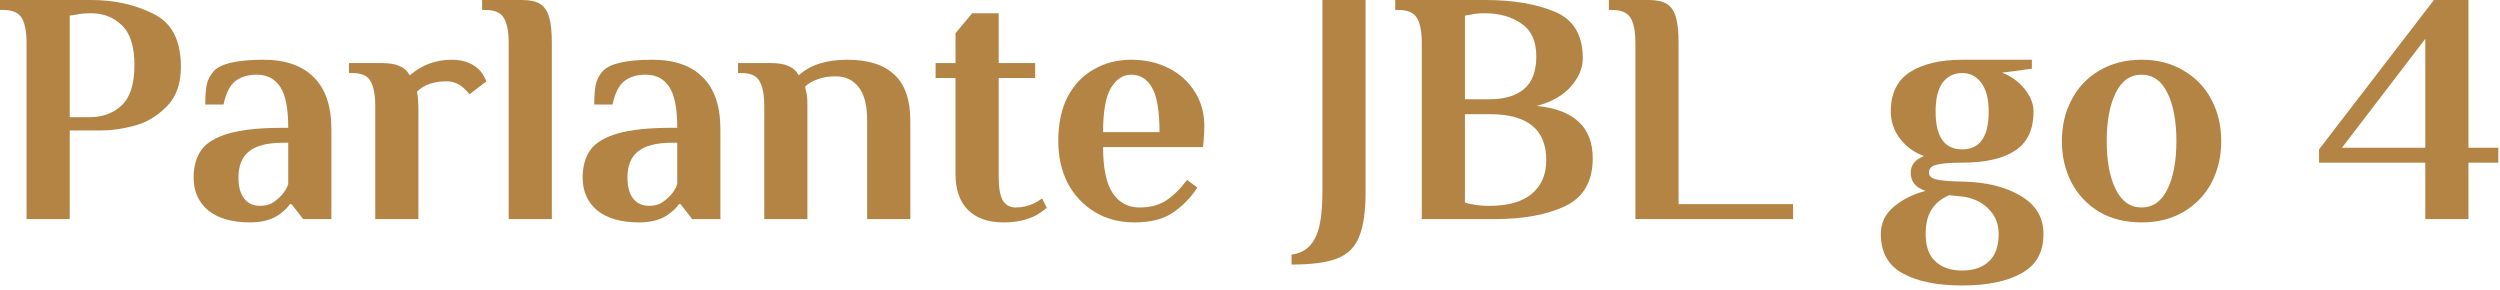
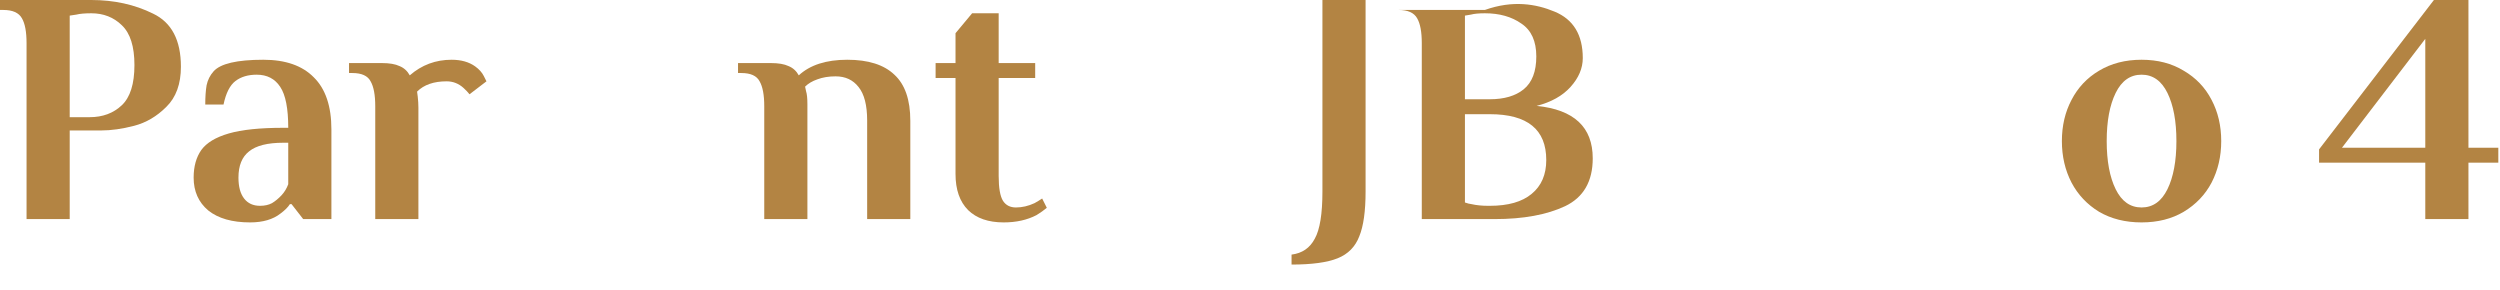
<svg xmlns="http://www.w3.org/2000/svg" width="241" height="28" viewBox="0 0 241 28" fill="none">
  <path d="M233.798 21.12V15.68H223.558V14.4L234.63 0H237.958V14.24H240.838V15.68H237.958V21.12H233.798ZM225.766 14.24H233.798V3.744L225.766 14.24Z" fill="#B38443" />
  <path d="M206.446 21.44C204.888 21.44 203.523 21.099 202.35 20.416C201.198 19.712 200.312 18.773 199.694 17.6C199.075 16.405 198.766 15.072 198.766 13.6C198.766 12.128 199.075 10.805 199.694 9.632C200.312 8.437 201.198 7.499 202.35 6.816C203.523 6.112 204.888 5.76 206.446 5.76C208.003 5.76 209.358 6.112 210.51 6.816C211.683 7.499 212.579 8.437 213.198 9.632C213.816 10.805 214.126 12.128 214.126 13.6C214.126 15.072 213.816 16.405 213.198 17.6C212.579 18.773 211.683 19.712 210.51 20.416C209.358 21.099 208.003 21.44 206.446 21.44ZM206.446 20C207.534 20 208.366 19.413 208.942 18.24C209.518 17.067 209.806 15.52 209.806 13.6C209.806 11.68 209.518 10.133 208.942 8.96C208.366 7.787 207.534 7.2 206.446 7.2C205.358 7.2 204.526 7.787 203.95 8.96C203.374 10.133 203.086 11.68 203.086 13.6C203.086 15.52 203.374 17.067 203.95 18.24C204.526 19.413 205.358 20 206.446 20Z" fill="#B38443" />
-   <path d="M189.152 27.52C186.72 27.52 184.8 27.125 183.392 26.336C182.005 25.568 181.312 24.309 181.312 22.56C181.312 21.493 181.738 20.608 182.592 19.904C183.445 19.2 184.458 18.699 185.632 18.4C184.672 18.101 184.192 17.515 184.192 16.64C184.192 15.915 184.618 15.381 185.472 15.04C184.554 14.72 183.786 14.165 183.168 13.376C182.57 12.587 182.272 11.712 182.272 10.752C182.272 9.003 182.89 7.733 184.128 6.944C185.386 6.155 187.061 5.76 189.152 5.76H195.872V6.624L192.992 7.008C193.888 7.349 194.613 7.872 195.168 8.576C195.744 9.28 196.032 10.005 196.032 10.752C196.032 12.501 195.434 13.76 194.24 14.528C193.066 15.296 191.37 15.68 189.152 15.68C188.042 15.68 187.232 15.744 186.72 15.872C186.208 15.979 185.952 16.235 185.952 16.64C185.952 16.981 186.208 17.205 186.72 17.312C187.232 17.419 188.042 17.483 189.152 17.504C191.456 17.547 193.333 18.005 194.784 18.88C196.256 19.733 196.992 20.96 196.992 22.56C196.992 24.309 196.288 25.568 194.88 26.336C193.493 27.125 191.584 27.52 189.152 27.52ZM189.152 14.4C190.858 14.4 191.712 13.184 191.712 10.752C191.712 9.557 191.477 8.64 191.008 8C190.538 7.36 189.92 7.04 189.152 7.04C188.362 7.04 187.733 7.349 187.264 7.968C186.816 8.587 186.592 9.515 186.592 10.752C186.592 13.184 187.445 14.4 189.152 14.4ZM189.152 26.08C190.261 26.08 191.125 25.781 191.744 25.184C192.362 24.608 192.672 23.733 192.672 22.56C192.672 21.621 192.373 20.843 191.776 20.224C191.2 19.584 190.41 19.168 189.408 18.976L187.904 18.816C187.157 19.136 186.592 19.595 186.208 20.192C185.824 20.789 185.632 21.579 185.632 22.56C185.632 23.733 185.941 24.608 186.56 25.184C187.178 25.781 188.042 26.08 189.152 26.08Z" fill="#B38443" />
-   <path d="M157.654 4.16C157.654 3.072 157.504 2.272 157.206 1.76C156.907 1.227 156.31 0.96 155.414 0.96H155.094V0H158.934C159.702 0 160.288 0.128 160.694 0.384C161.099 0.64 161.387 1.067 161.558 1.664C161.728 2.24 161.814 3.072 161.814 4.16V19.68H172.854V21.12H157.654V4.16Z" fill="#B38443" />
-   <path d="M137.06 4.16C137.06 3.072 136.911 2.272 136.612 1.76C136.313 1.227 135.716 0.96 134.82 0.96H134.5V0H143.14C145.828 0 148.068 0.373 149.86 1.12C151.673 1.867 152.58 3.36 152.58 5.6C152.58 6.581 152.185 7.509 151.396 8.384C150.628 9.237 149.54 9.845 148.132 10.208C151.737 10.571 153.54 12.256 153.54 15.264C153.54 17.483 152.655 19.019 150.884 19.872C149.113 20.704 146.852 21.12 144.1 21.12H137.06V4.16ZM143.62 9.568C145.007 9.568 146.095 9.248 146.884 8.608C147.695 7.947 148.1 6.891 148.1 5.44C148.1 3.968 147.62 2.912 146.66 2.272C145.721 1.611 144.548 1.28 143.14 1.28C142.564 1.28 142.116 1.323 141.796 1.408L141.22 1.504V9.568H143.62ZM143.62 19.84C145.391 19.84 146.735 19.456 147.652 18.688C148.591 17.92 149.06 16.832 149.06 15.424C149.06 12.48 147.247 11.008 143.62 11.008H141.22V19.52C141.455 19.605 141.668 19.659 141.86 19.68C142.329 19.787 142.863 19.84 143.46 19.84H143.62Z" fill="#B38443" />
+   <path d="M137.06 4.16C137.06 3.072 136.911 2.272 136.612 1.76C136.313 1.227 135.716 0.96 134.82 0.96H134.5H143.14C145.828 0 148.068 0.373 149.86 1.12C151.673 1.867 152.58 3.36 152.58 5.6C152.58 6.581 152.185 7.509 151.396 8.384C150.628 9.237 149.54 9.845 148.132 10.208C151.737 10.571 153.54 12.256 153.54 15.264C153.54 17.483 152.655 19.019 150.884 19.872C149.113 20.704 146.852 21.12 144.1 21.12H137.06V4.16ZM143.62 9.568C145.007 9.568 146.095 9.248 146.884 8.608C147.695 7.947 148.1 6.891 148.1 5.44C148.1 3.968 147.62 2.912 146.66 2.272C145.721 1.611 144.548 1.28 143.14 1.28C142.564 1.28 142.116 1.323 141.796 1.408L141.22 1.504V9.568H143.62ZM143.62 19.84C145.391 19.84 146.735 19.456 147.652 18.688C148.591 17.92 149.06 16.832 149.06 15.424C149.06 12.48 147.247 11.008 143.62 11.008H141.22V19.52C141.455 19.605 141.668 19.659 141.86 19.68C142.329 19.787 142.863 19.84 143.46 19.84H143.62Z" fill="#B38443" />
  <path d="M124.506 24.544C125.53 24.416 126.277 23.904 126.746 23.008C127.237 22.133 127.482 20.619 127.482 18.464V0H131.642V18.464C131.642 20.363 131.439 21.803 131.034 22.784C130.65 23.787 129.957 24.491 128.954 24.896C127.951 25.301 126.469 25.504 124.506 25.504V24.544Z" fill="#B38443" />
-   <path d="M109.377 21.44C107.905 21.44 106.614 21.099 105.505 20.416C104.395 19.733 103.531 18.805 102.913 17.632C102.315 16.437 102.017 15.093 102.017 13.6C102.017 11.936 102.315 10.517 102.913 9.344C103.531 8.171 104.374 7.285 105.441 6.688C106.507 6.069 107.713 5.76 109.057 5.76C110.379 5.76 111.574 6.027 112.641 6.56C113.707 7.093 114.55 7.851 115.169 8.832C115.787 9.792 116.097 10.901 116.097 12.16C116.097 12.565 116.075 13.024 116.033 13.536L115.969 14.176H106.337C106.337 16.203 106.646 17.685 107.265 18.624C107.883 19.541 108.747 20 109.857 20C110.881 20 111.734 19.776 112.417 19.328C113.121 18.859 113.793 18.197 114.433 17.344L115.425 18.08C114.806 19.04 114.027 19.84 113.089 20.48C112.171 21.12 110.934 21.44 109.377 21.44ZM111.777 12.736C111.777 10.731 111.542 9.312 111.073 8.48C110.603 7.627 109.931 7.2 109.057 7.2C108.246 7.2 107.585 7.637 107.073 8.512C106.582 9.365 106.337 10.773 106.337 12.736H111.777Z" fill="#B38443" />
  <path d="M96.752 21.44C95.28 21.44 94.139 21.045 93.328 20.256C92.517 19.445 92.112 18.283 92.112 16.768V7.52H90.192V6.08H92.112V3.2L93.712 1.28H96.272V6.08H99.792V7.52H96.272V16.96C96.272 18.112 96.411 18.912 96.688 19.36C96.965 19.787 97.381 20 97.936 20C98.533 20 99.131 19.861 99.728 19.584C99.963 19.456 100.208 19.307 100.464 19.136L100.912 20.032C100.635 20.267 100.304 20.501 99.92 20.736C99.024 21.205 97.968 21.44 96.752 21.44Z" fill="#B38443" />
  <path d="M73.674 10.24C73.674 9.152 73.524 8.352 73.226 7.84C72.948 7.307 72.362 7.04 71.466 7.04H71.146V6.08H74.314C75.039 6.08 75.604 6.176 76.01 6.368C76.436 6.539 76.767 6.837 77.002 7.264C78.09 6.261 79.647 5.76 81.674 5.76C83.7 5.76 85.215 6.24 86.218 7.2C87.242 8.139 87.754 9.621 87.754 11.648V21.12H83.594V11.616C83.594 10.144 83.316 9.067 82.762 8.384C82.228 7.701 81.492 7.36 80.554 7.36C79.892 7.36 79.306 7.456 78.794 7.648C78.303 7.819 77.908 8.053 77.61 8.352L77.706 8.8C77.791 9.056 77.834 9.472 77.834 10.048V21.12H73.674V10.24Z" fill="#B38443" />
-   <path d="M61.607 21.44C59.879 21.44 58.535 21.056 57.575 20.288C56.636 19.499 56.167 18.443 56.167 17.12C56.167 16.053 56.412 15.168 56.903 14.464C57.415 13.76 58.3 13.227 59.559 12.864C60.817 12.501 62.567 12.32 64.807 12.32H65.287C65.287 10.464 65.031 9.152 64.519 8.384C64.007 7.595 63.249 7.2 62.247 7.2C61.415 7.2 60.732 7.403 60.199 7.808C59.665 8.213 59.281 8.971 59.047 10.08H57.287C57.287 9.355 57.329 8.736 57.415 8.224C57.521 7.712 57.745 7.264 58.087 6.88C58.748 6.133 60.348 5.76 62.887 5.76C65.02 5.76 66.641 6.325 67.751 7.456C68.881 8.565 69.447 10.24 69.447 12.48V21.12H66.727L65.607 19.68H65.447C65.255 19.979 64.956 20.277 64.551 20.576C63.825 21.152 62.844 21.44 61.607 21.44ZM62.567 19.84C63.015 19.84 63.399 19.755 63.719 19.584C64.039 19.392 64.348 19.136 64.647 18.816C64.924 18.517 65.137 18.165 65.287 17.76V13.76H64.807C63.292 13.76 62.193 14.037 61.511 14.592C60.828 15.125 60.487 15.968 60.487 17.12C60.487 17.995 60.668 18.667 61.031 19.136C61.393 19.605 61.905 19.84 62.567 19.84Z" fill="#B38443" />
-   <path d="M49.037 4.16C49.037 3.072 48.888 2.272 48.589 1.76C48.29 1.227 47.693 0.96 46.797 0.96H46.477V0H50.317C51.085 0 51.672 0.128 52.077 0.384C52.482 0.64 52.77 1.067 52.941 1.664C53.111 2.24 53.197 3.072 53.197 4.16V21.12H49.037V4.16Z" fill="#B38443" />
  <path d="M45.806 6.4C46.19 6.677 46.467 6.987 46.638 7.328C46.808 7.648 46.894 7.819 46.894 7.84L45.262 9.088C45.112 8.896 44.92 8.693 44.686 8.48C44.216 8.053 43.672 7.84 43.054 7.84C41.816 7.84 40.867 8.171 40.206 8.832L40.27 9.312C40.312 9.696 40.334 10.048 40.334 10.368V21.12H36.174V10.24C36.174 9.152 36.024 8.352 35.726 7.84C35.448 7.307 34.862 7.04 33.966 7.04H33.646V6.08H36.814C37.539 6.08 38.104 6.176 38.51 6.368C38.936 6.539 39.267 6.837 39.502 7.264C40.654 6.261 41.998 5.76 43.534 5.76C44.451 5.76 45.208 5.973 45.806 6.4Z" fill="#B38443" />
  <path d="M24.107 21.44C22.379 21.44 21.035 21.056 20.075 20.288C19.136 19.499 18.667 18.443 18.667 17.12C18.667 16.053 18.912 15.168 19.403 14.464C19.915 13.76 20.8 13.227 22.059 12.864C23.317 12.501 25.067 12.32 27.307 12.32H27.787C27.787 10.464 27.531 9.152 27.019 8.384C26.507 7.595 25.749 7.2 24.747 7.2C23.915 7.2 23.232 7.403 22.699 7.808C22.165 8.213 21.781 8.971 21.547 10.08H19.787C19.787 9.355 19.829 8.736 19.915 8.224C20.021 7.712 20.245 7.264 20.587 6.88C21.248 6.133 22.848 5.76 25.387 5.76C27.52 5.76 29.141 6.325 30.251 7.456C31.381 8.565 31.947 10.24 31.947 12.48V21.12H29.227L28.107 19.68H27.947C27.755 19.979 27.456 20.277 27.051 20.576C26.325 21.152 25.344 21.44 24.107 21.44ZM25.067 19.84C25.515 19.84 25.899 19.755 26.219 19.584C26.539 19.392 26.848 19.136 27.147 18.816C27.424 18.517 27.637 18.165 27.787 17.76V13.76H27.307C25.792 13.76 24.693 14.037 24.011 14.592C23.328 15.125 22.987 15.968 22.987 17.12C22.987 17.995 23.168 18.667 23.531 19.136C23.893 19.605 24.405 19.84 25.067 19.84Z" fill="#B38443" />
  <path d="M2.56 4.16C2.56 3.072 2.411 2.272 2.112 1.76C1.813 1.227 1.216 0.96 0.32 0.96H0V0H8.8C10.997 0 12.981 0.437 14.752 1.312C16.544 2.165 17.44 3.872 17.44 6.432C17.44 8.096 16.971 9.387 16.032 10.304C15.115 11.221 14.08 11.829 12.928 12.128C11.776 12.427 10.72 12.576 9.76 12.576H6.72V21.12H2.56V4.16ZM8.64 11.296C9.899 11.296 10.933 10.912 11.744 10.144C12.555 9.376 12.96 8.085 12.96 6.272C12.96 4.48 12.555 3.2 11.744 2.432C10.955 1.664 9.973 1.28 8.8 1.28C8.181 1.28 7.701 1.323 7.36 1.408L6.72 1.504V11.296H8.64Z" fill="#B38443" />
</svg>